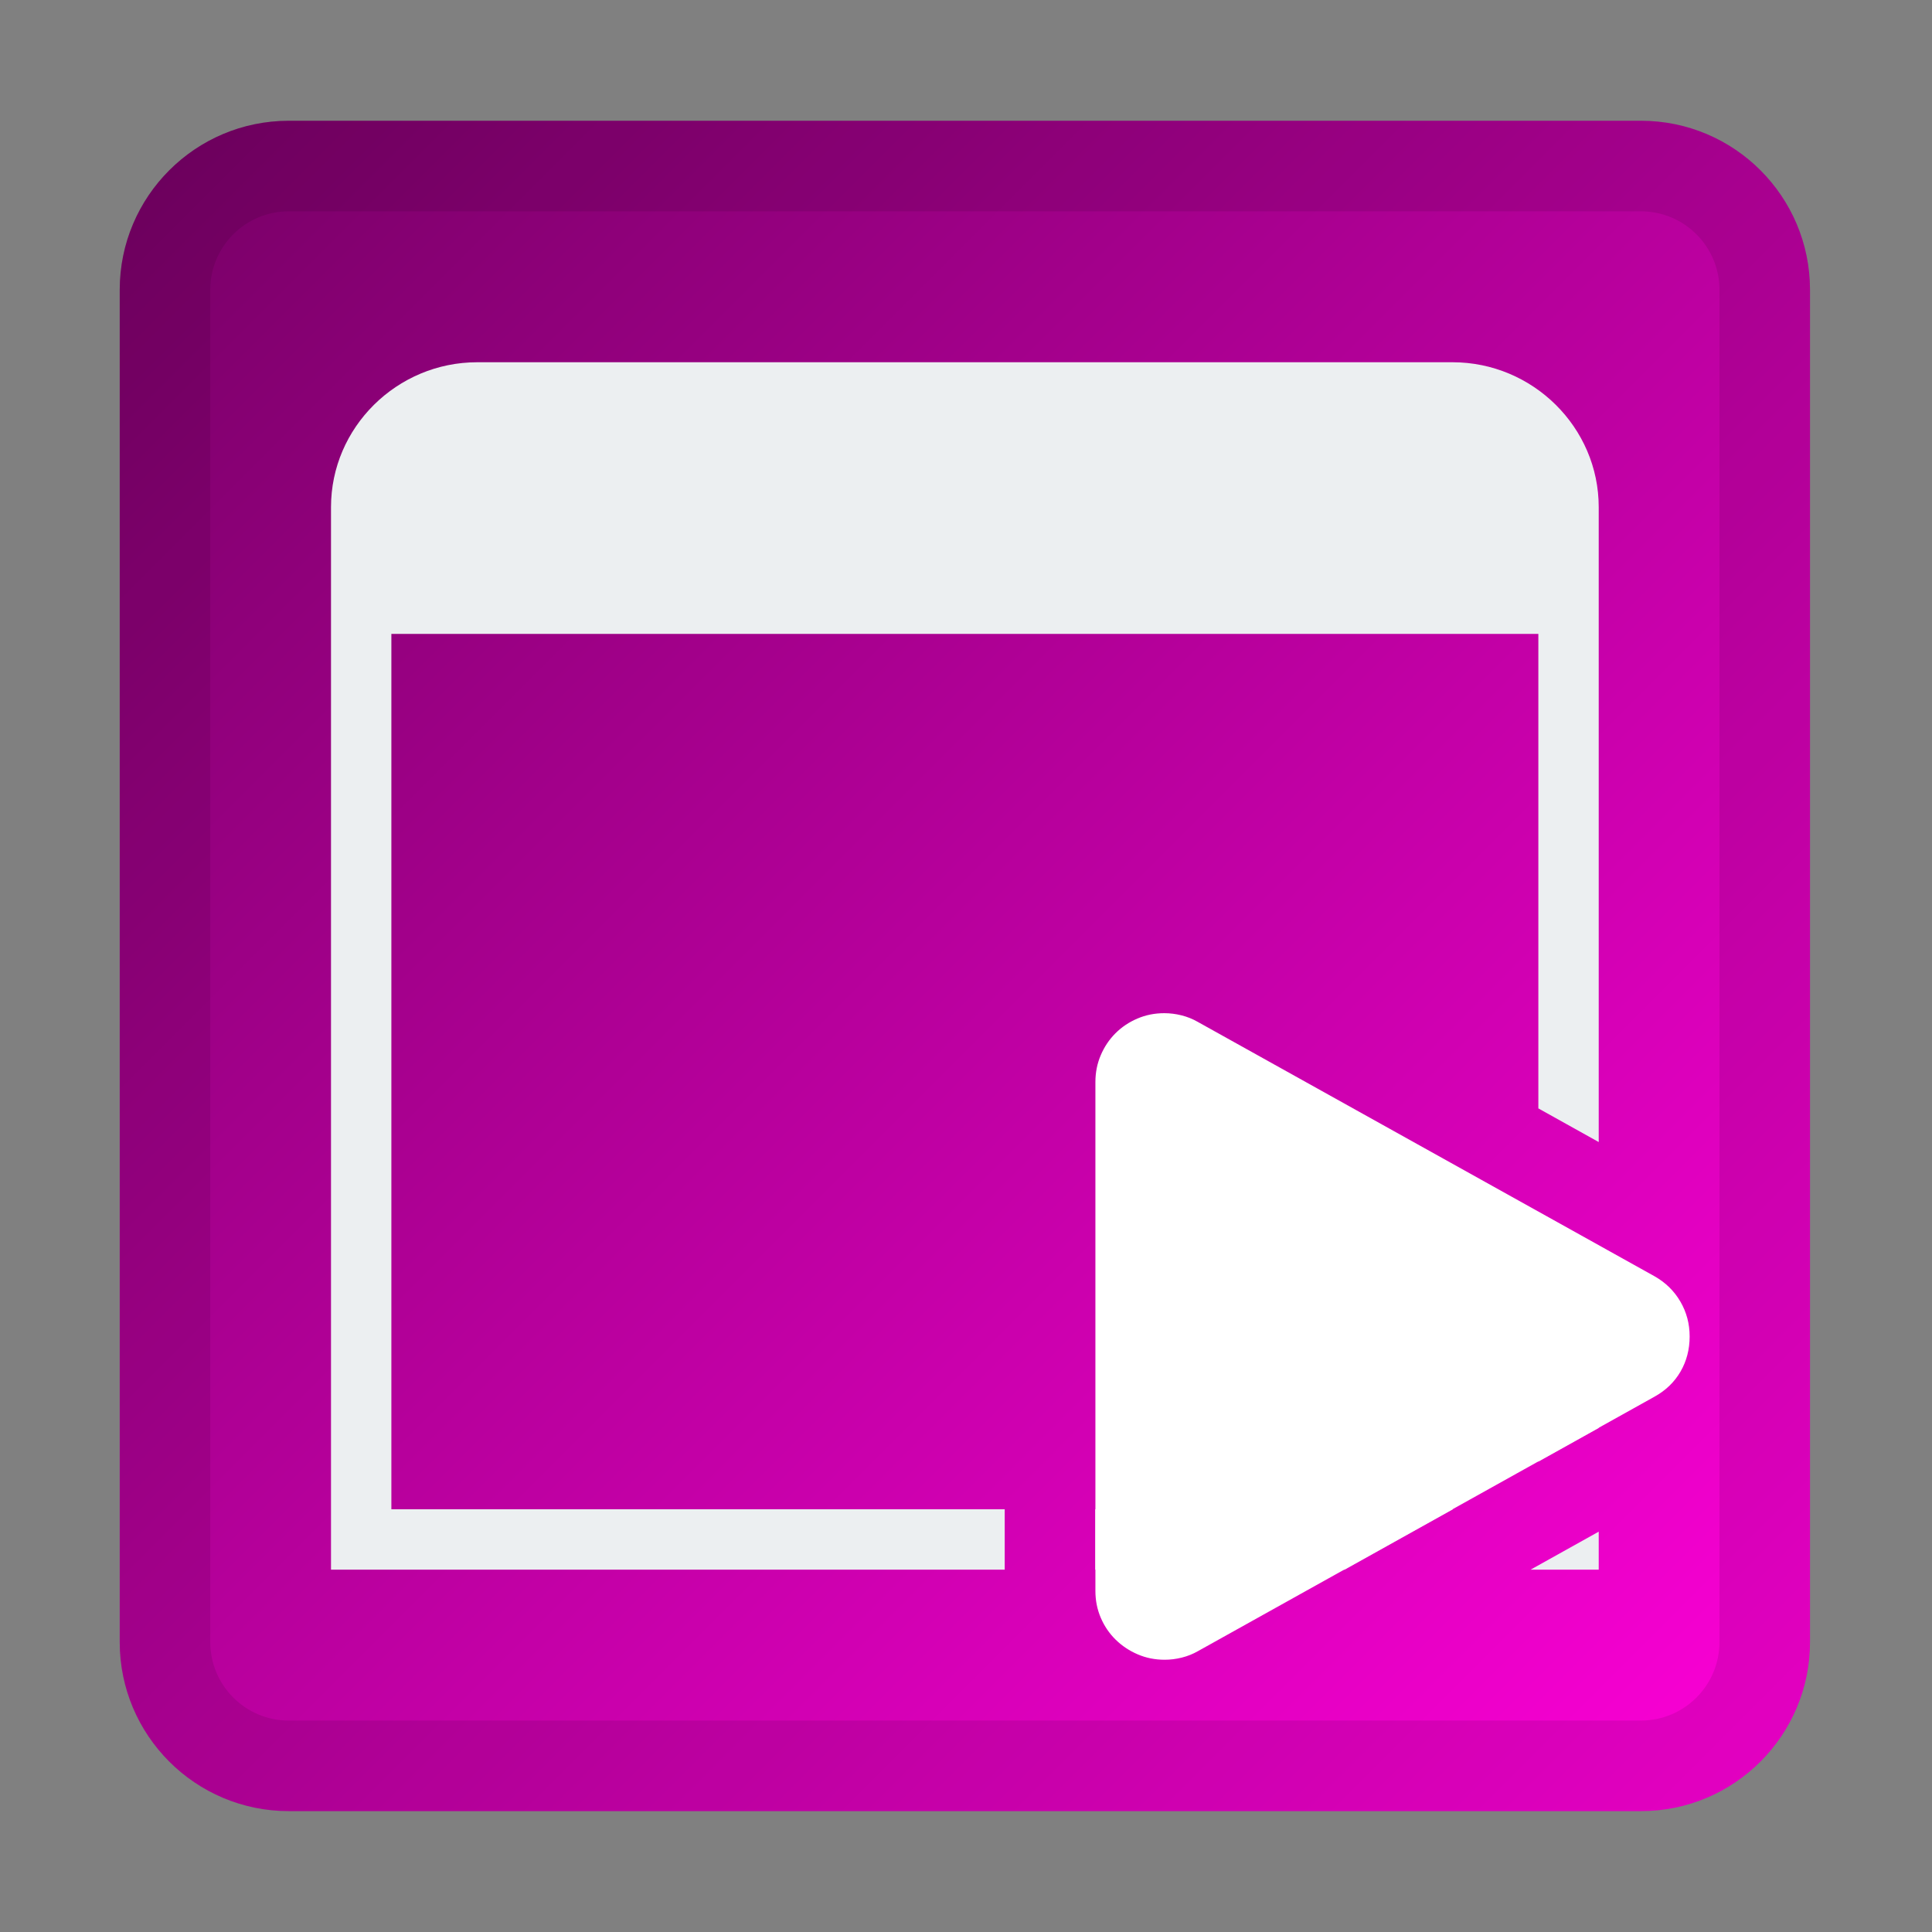
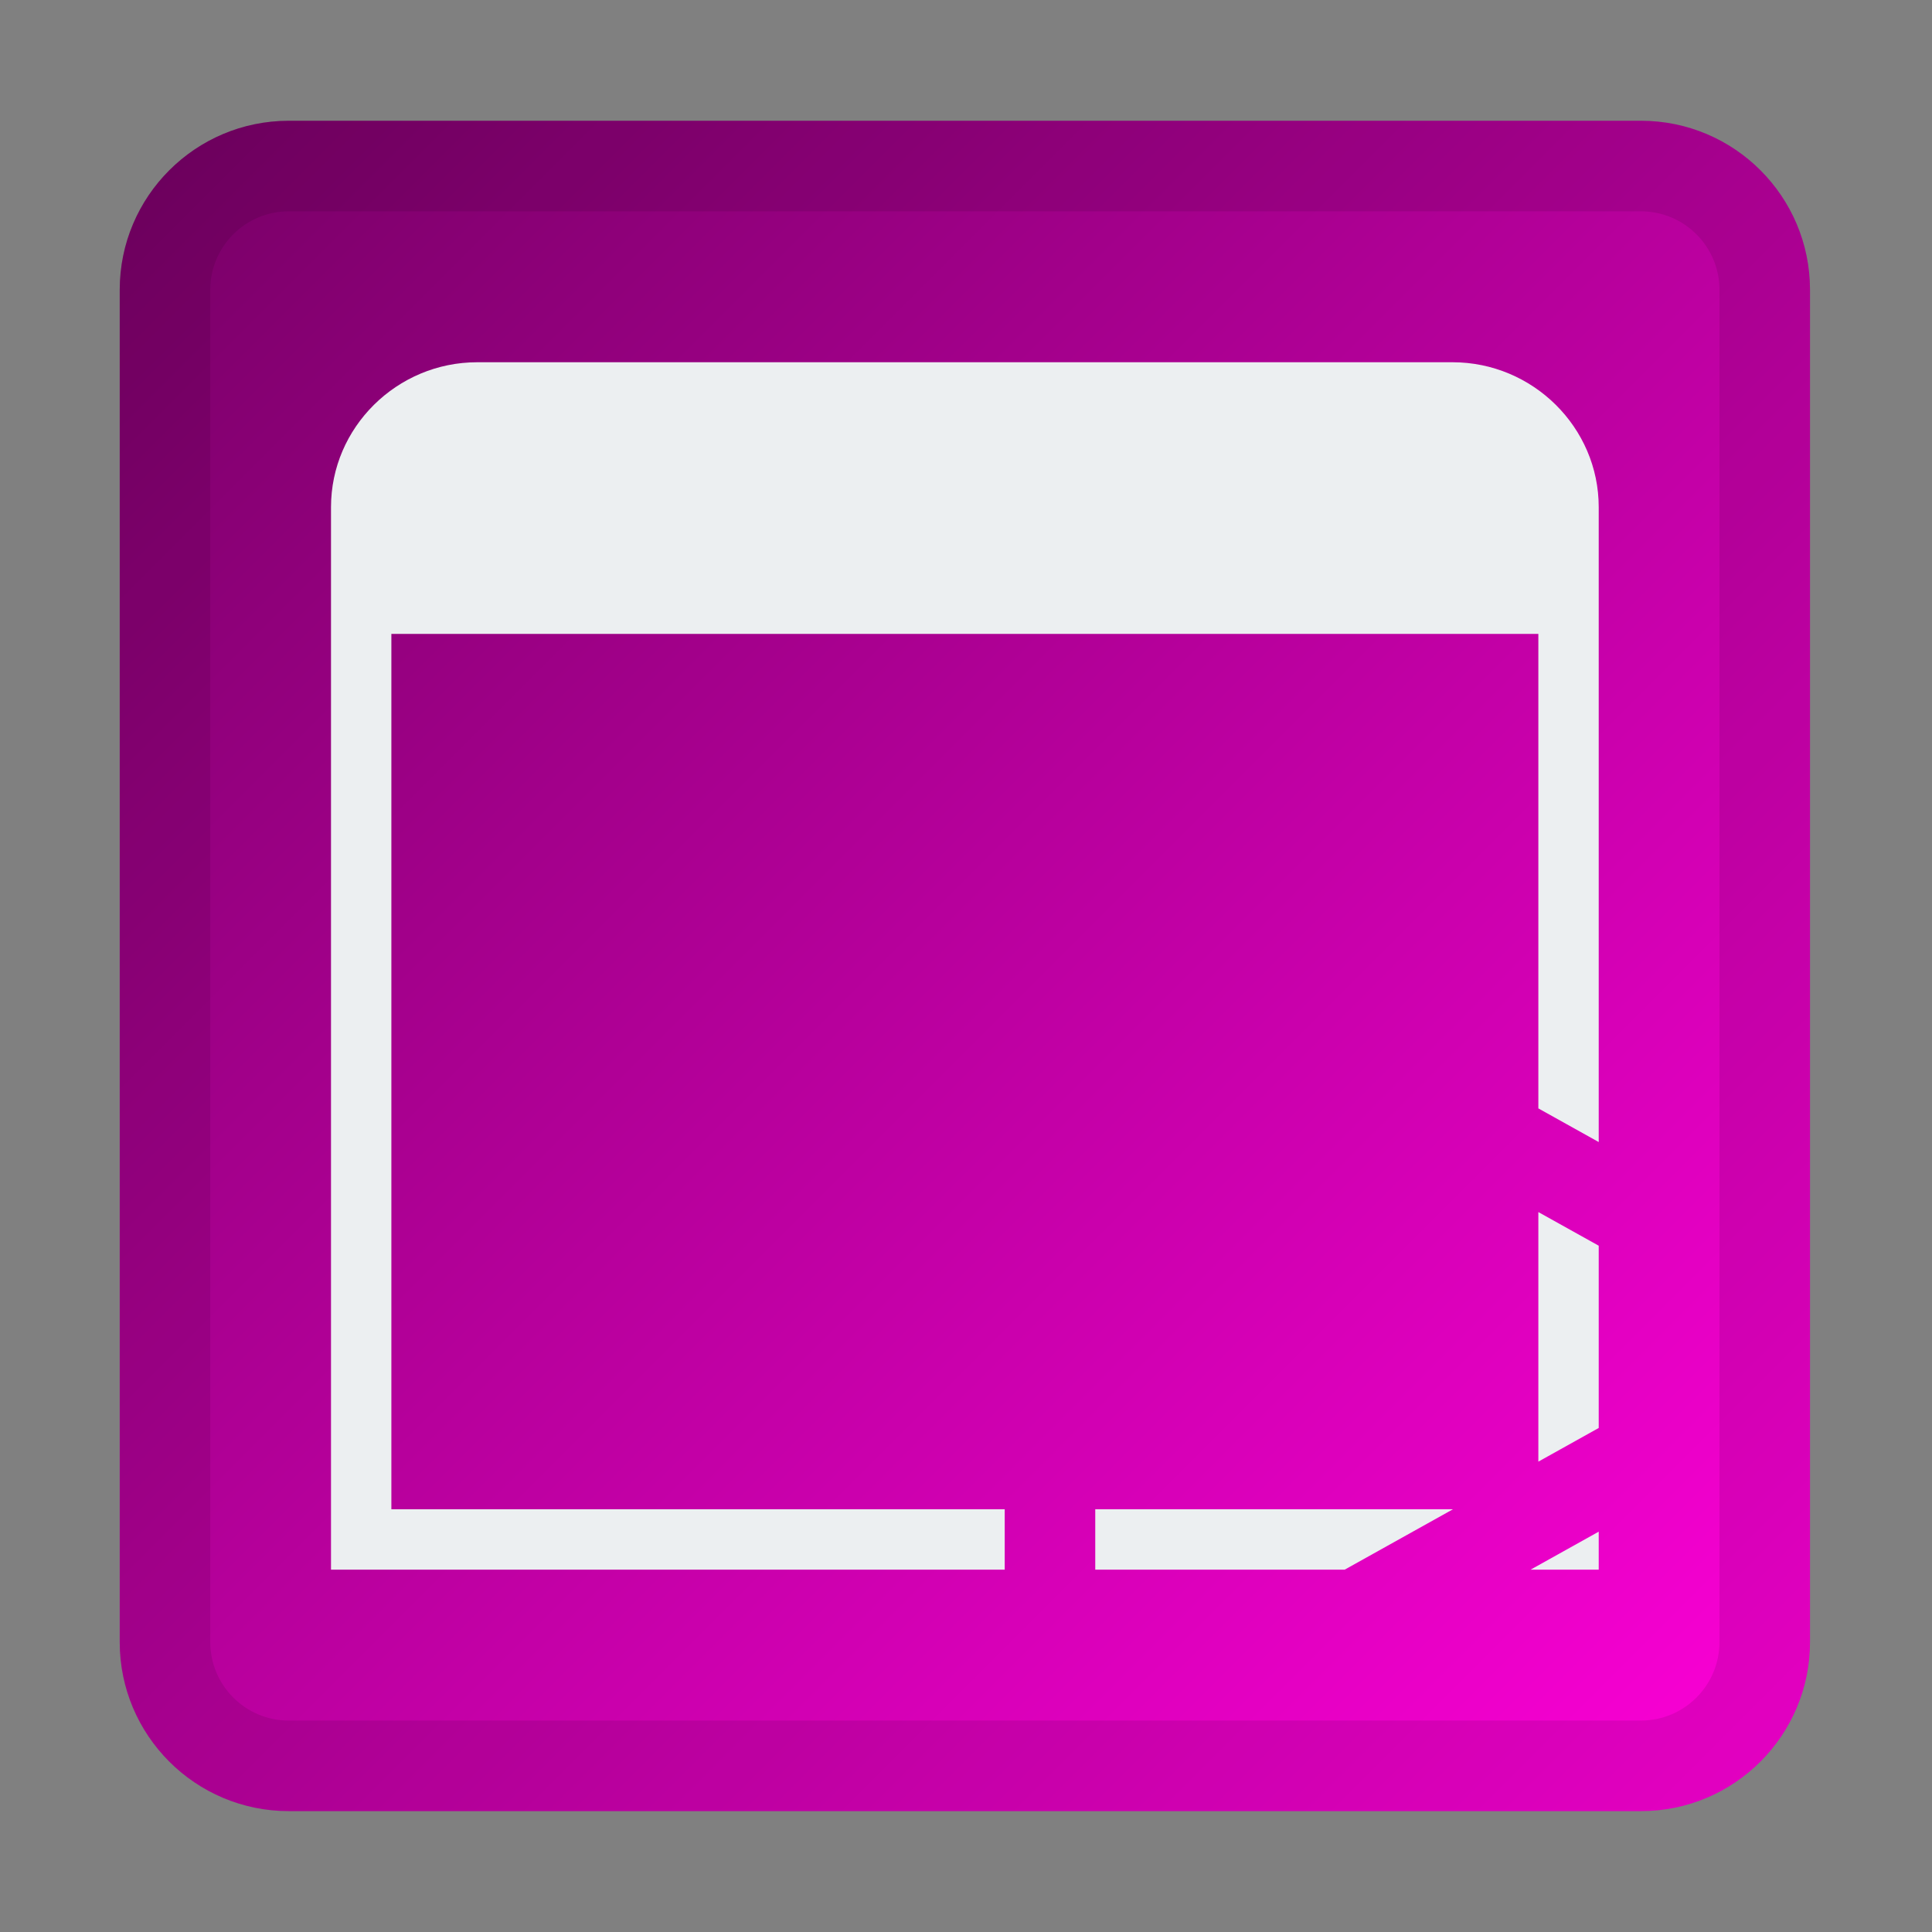
<svg xmlns="http://www.w3.org/2000/svg" xmlns:ns1="http://www.serif.com/" width="100%" height="100%" viewBox="0 0 256 256" version="1.1" xml:space="preserve" style="fill-rule:evenodd;clip-rule:evenodd;stroke-linejoin:round;stroke-miterlimit:2;">
  <rect x="0" y="0" width="256" height="256" fill="#808080" stroke="none" />
  <g id="_256" ns1:id="256" transform="matrix(1.164,0,0,0.914,430.545,9.143)">
-     <rect x="-370" y="-10" width="220" height="280" style="fill:none;" />
    <g transform="matrix(0.859,0,0,1.094,-370,-10)">
      <path d="M240,38.4C240,26.037 229.963,16 217.6,16L38.4,16C26.037,16 16,26.037 16,38.4L16,217.6C16,229.963 26.037,240 38.4,240L217.6,240C229.963,240 240,229.963 240,217.6L240,38.4Z" style="fill:url(#_Linear1);" />
      <path d="M240,38.4L240,217.6C240,229.963 229.963,240 217.6,240L38.4,240C26.037,240 16,229.963 16,217.6L16,38.4C16,26.037 26.037,16 38.4,16L217.6,16C229.963,16 240,26.037 240,38.4ZM228,38.4C228,32.66 223.34,28 217.6,28L38.4,28C32.66,28 28,32.66 28,38.4L28,217.6C28,223.34 32.66,228 38.4,228L217.6,228C223.34,228 228,223.34 228,217.6L228,38.4Z" style="fill-opacity:0.1;" />
    </g>
    <g>
      <g transform="matrix(0.859,0,0,1.094,-370,-10)">
        <path d="M133.28,208L44,208L44,67.2C44,56.64 52.723,48 63.385,48L192.615,48C203.277,48 212,56.64 212,67.2L212,151.337L204,146.878L204,84L52,84L52,200L133.28,200L133.28,208ZM178.339,208L145.28,208L145.28,200L192.682,200L178.339,208ZM212,208L202.975,208L212,202.966L212,208ZM212,165.074L212,189.226L204,193.688L204,160.616L212,165.074Z" style="fill:rgb(236,239,241);" />
      </g>
      <g transform="matrix(2.787,0,0,3.547,-1406.67,41.868)">
-         <path d="M419.577,53.213C419.187,53.213 418.82,53.14 418.479,52.993C418.137,52.847 417.836,52.646 417.578,52.393C417.319,52.139 417.116,51.841 416.97,51.499C416.823,51.157 416.75,50.791 416.75,50.4L416.75,29.6C416.75,29.209 416.823,28.843 416.97,28.501C417.116,28.159 417.316,27.861 417.57,27.607C417.824,27.354 418.122,27.153 418.464,27.007C418.806,26.86 419.172,26.787 419.563,26.787C419.797,26.787 420.031,26.816 420.266,26.875C420.5,26.934 420.72,27.021 420.925,27.139L439.587,37.539C440.036,37.793 440.388,38.137 440.642,38.572C440.896,39.006 441.022,39.482 441.022,40C441.022,40.527 440.898,41.006 440.649,41.436C440.4,41.865 440.046,42.207 439.587,42.461L420.939,52.861C420.734,52.979 420.515,53.066 420.28,53.125C420.046,53.184 419.812,53.213 419.577,53.213Z" style="fill:white;" />
-       </g>
+         </g>
    </g>
  </g>
  <defs>
    <linearGradient id="_Linear1" x1="0" y1="0" x2="1" y2="0" gradientUnits="userSpaceOnUse" gradientTransform="matrix(224,224,-224,224,16,16)">
      <stop offset="0" style="stop-color:rgb(117,0,100);stop-opacity:1" />
      <stop offset="1" style="stop-color:rgb(255,0,217);stop-opacity:1" />
    </linearGradient>
  </defs>
</svg>